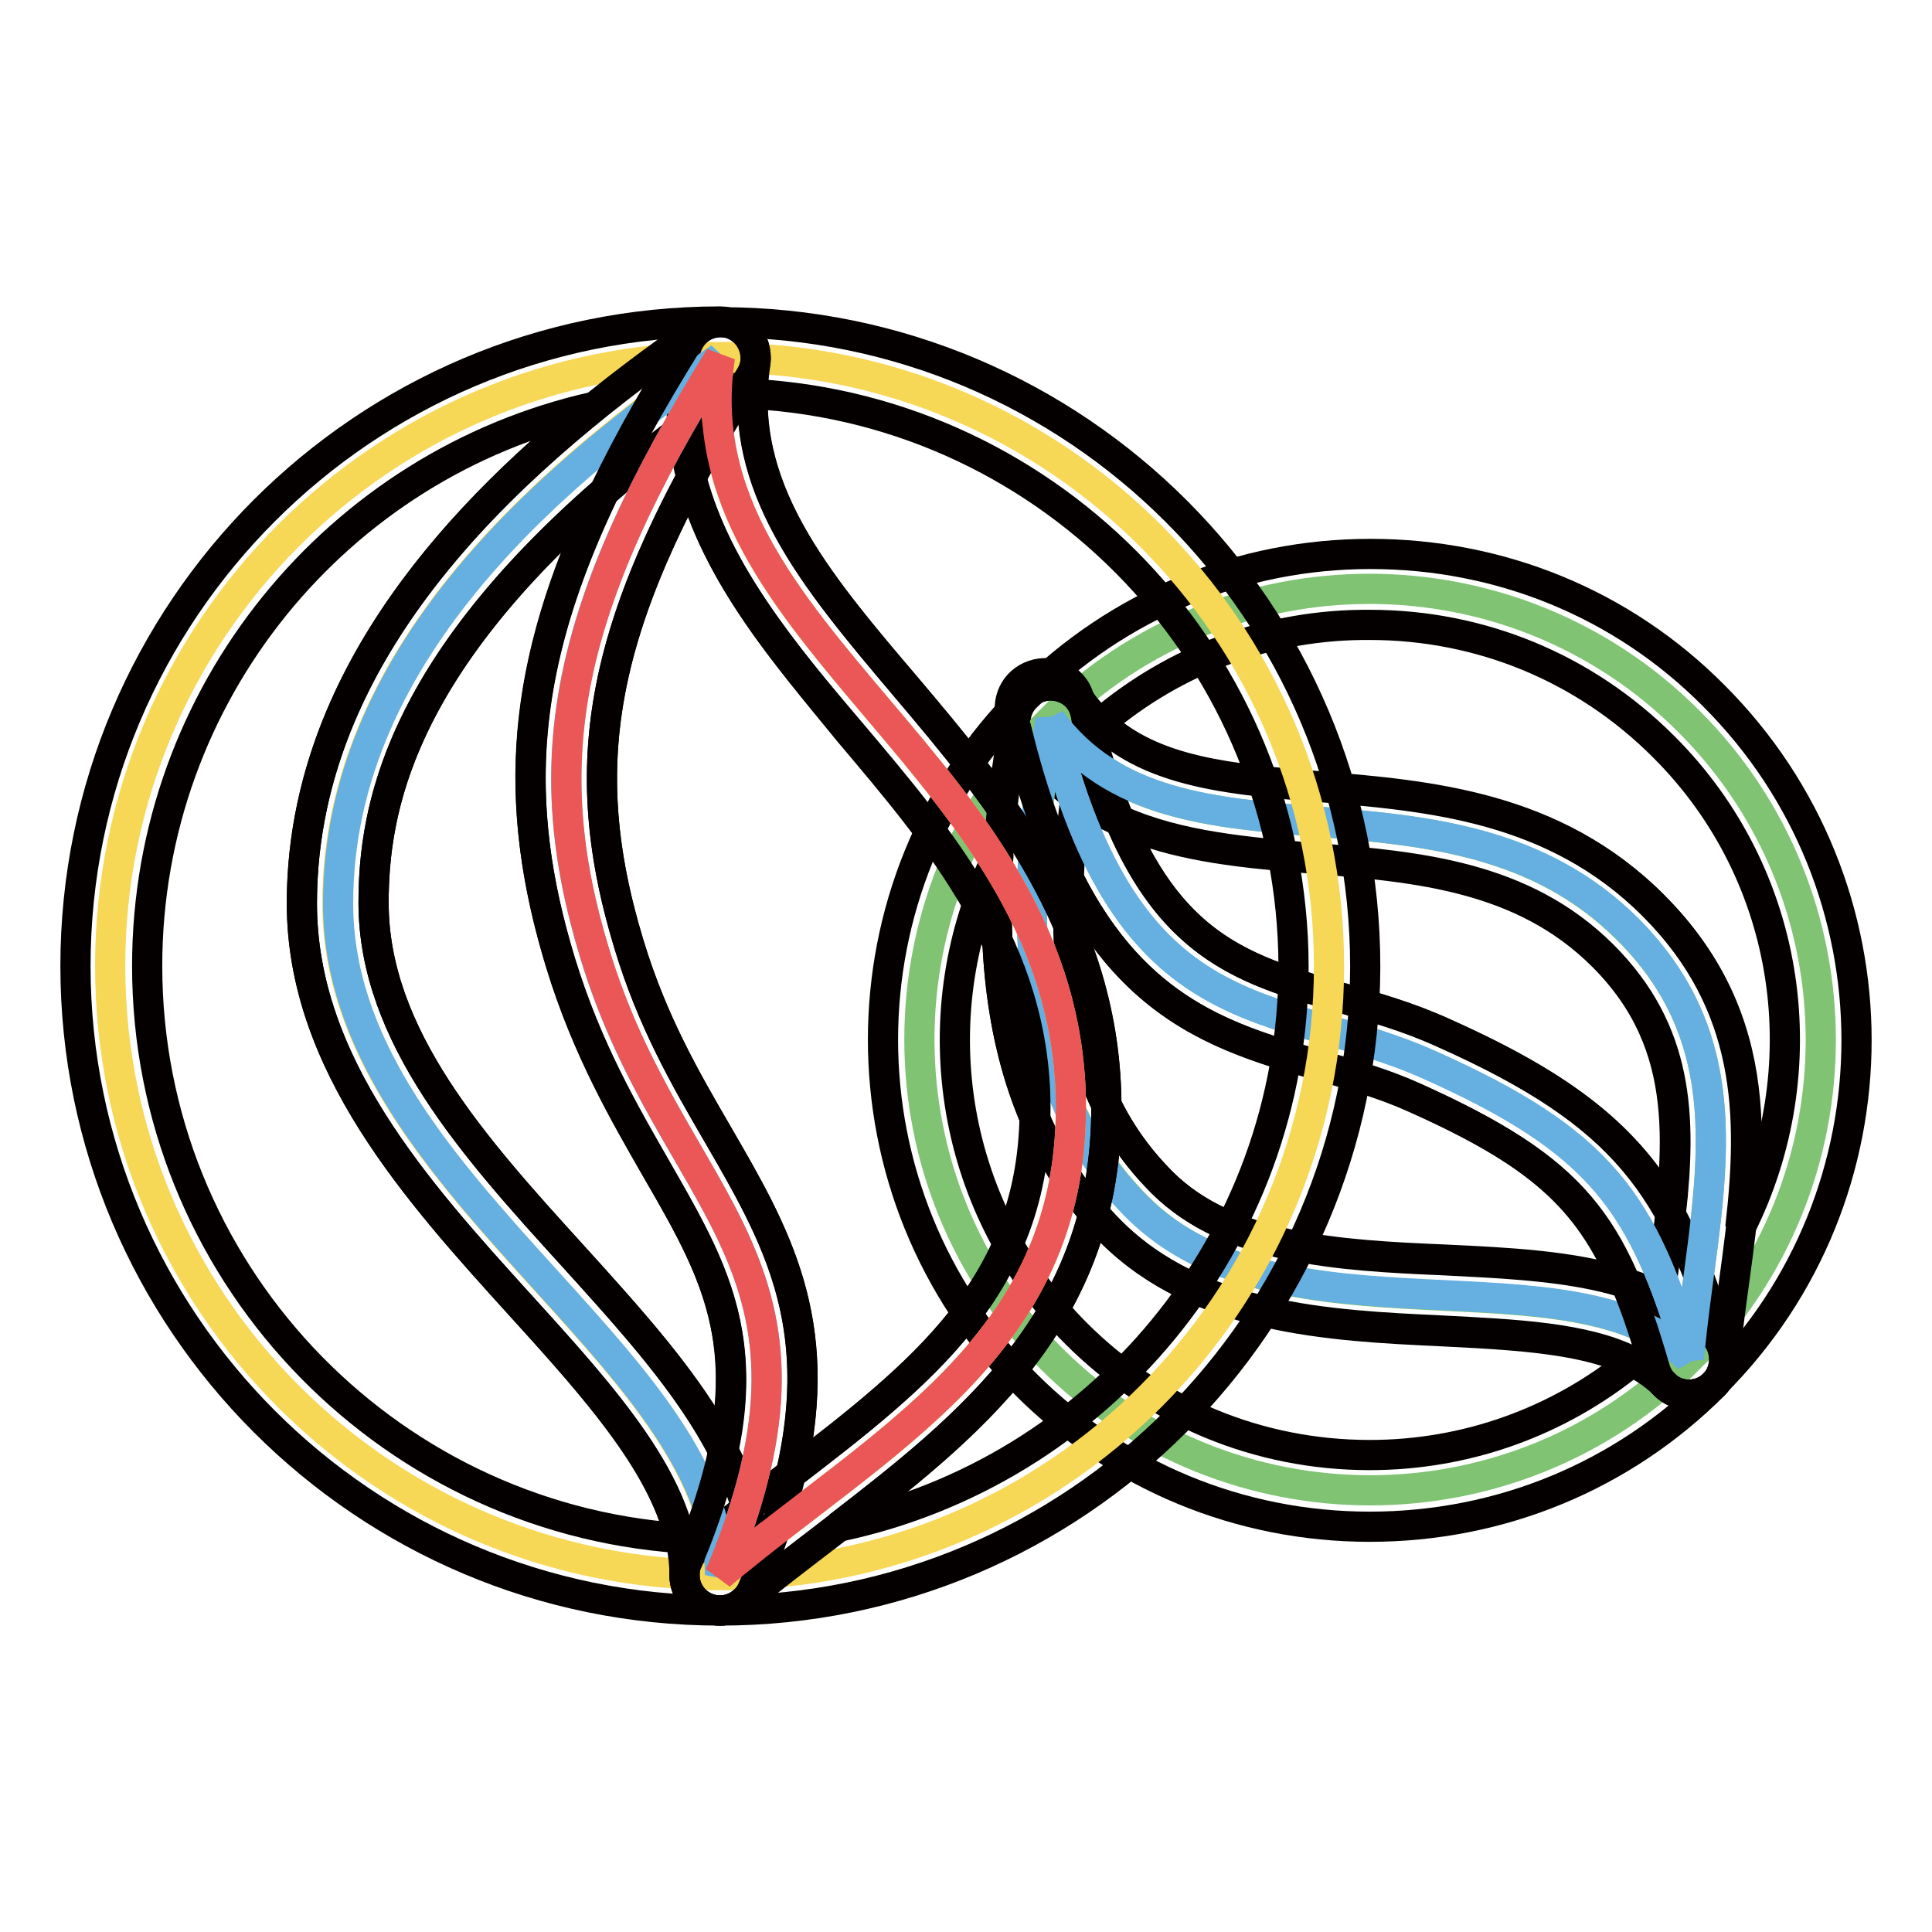
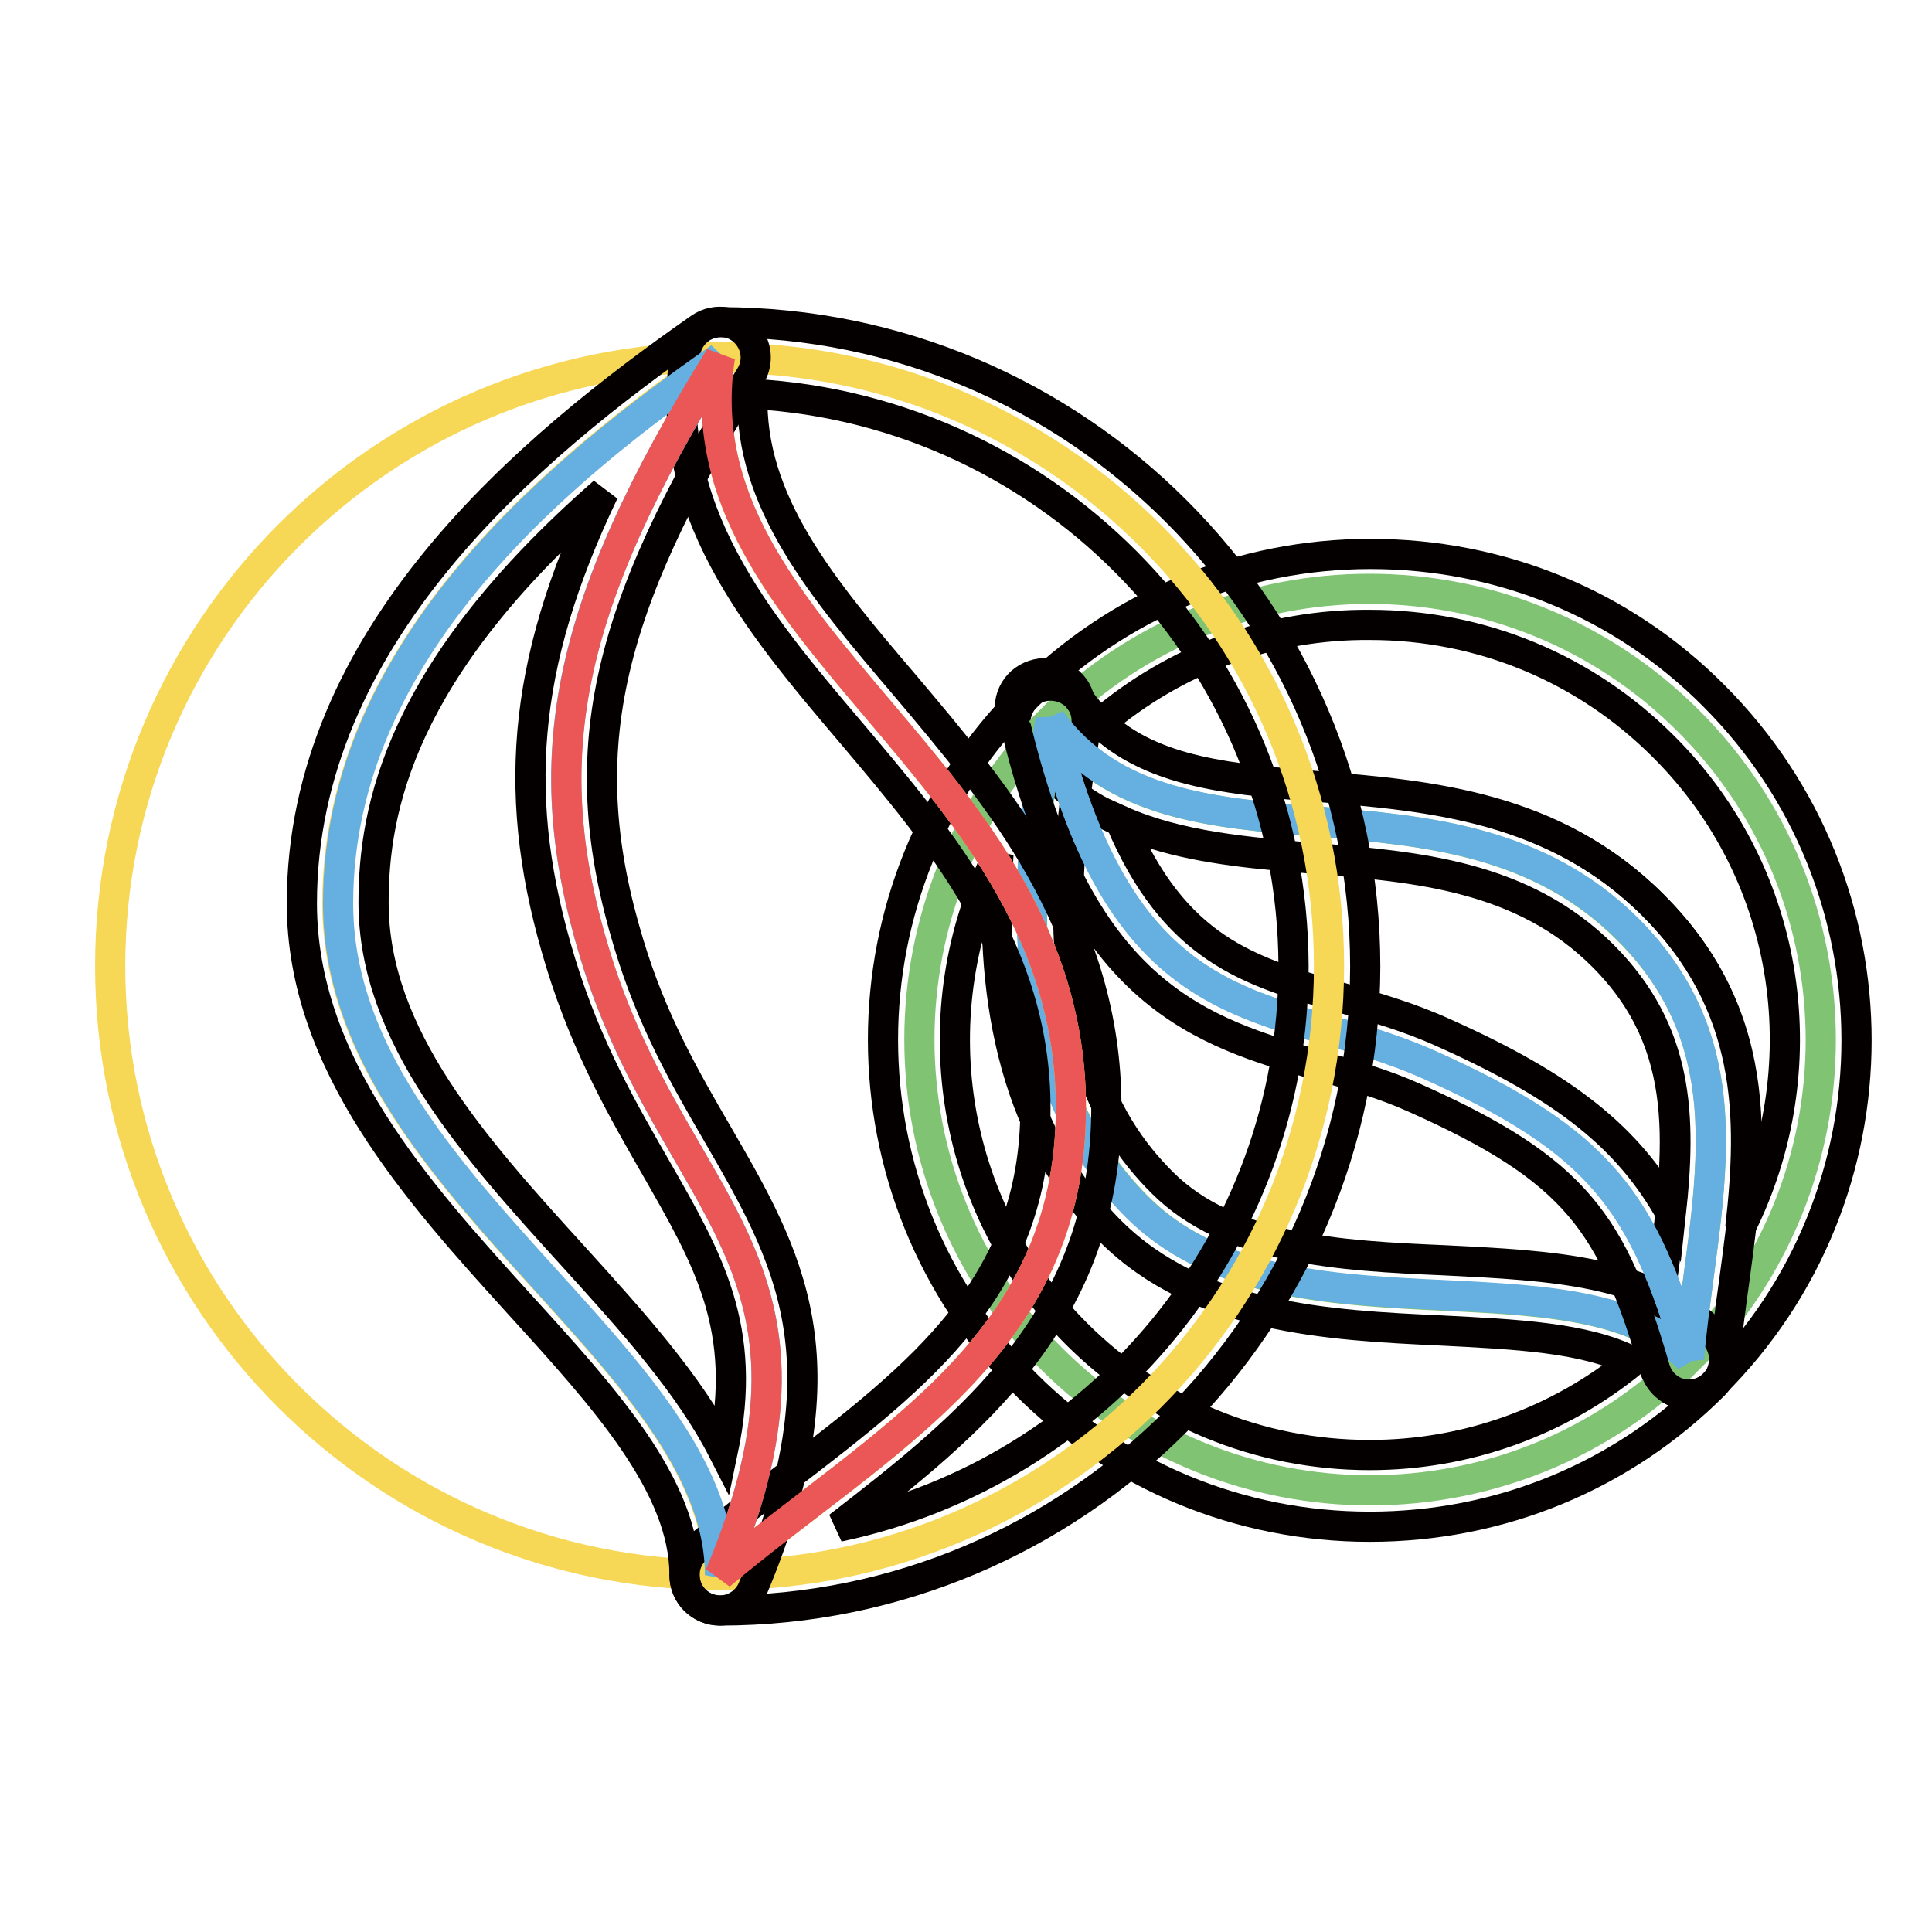
<svg xmlns="http://www.w3.org/2000/svg" version="1.1" x="0px" y="0px" viewBox="0 0 256 256" enable-background="new 0 0 256 256" xml:space="preserve">
  <g>
    <path stroke-width="4" fill-opacity="0" stroke="#7fc373" d="M223.8,180c1.8-20.5,8.6-40.2-8.1-56.8c-23.5-23.6-60-5.3-76.5-27.7c23.3-23.3,61.2-23.3,84.5,0 C247.1,118.8,247.1,156.7,223.8,180z" />
    <path stroke-width="4" fill-opacity="0" stroke="#040000" d="M223.8,184.8c-2.6,0-4.7-2.1-4.7-4.7c0-0.1,0-0.3,0-0.4c0.3-3.8,0.8-7.6,1.3-11.3c2.1-16,3.9-29.8-8-41.7 c-10.6-10.6-24.6-11.8-38.2-12.9c-14.4-1.2-29.3-2.4-38.7-15.4c-1.4-1.9-1.2-4.5,0.5-6.1c12.2-12.2,28.4-18.9,45.6-18.9 S215,80,227.1,92.2c25.2,25.2,25.2,66.1,0,91.2C226.3,184.3,225,184.8,223.8,184.8z M145.8,95.8c7,6.6,17.4,7.4,29.1,8.4 c14.5,1.2,31,2.6,44.1,15.7c13.2,13.2,13.3,28,11.6,42.8c10.4-20.7,7.1-46.6-10.2-63.8c-10.4-10.4-24.2-16.1-38.9-16.1 C168.3,82.7,155.8,87.3,145.8,95.8z" />
    <path stroke-width="4" fill-opacity="0" stroke="#7fc373" d="M223.8,180c-23.3,23.3-61.2,23.3-84.5,0c-23.3-23.3-23.3-61.2,0-84.6c-3.3,18.2-6.5,46.6,11.4,64.5 C169.9,179.3,208.6,164.9,223.8,180z" />
    <path stroke-width="4" fill-opacity="0" stroke="#040000" d="M181.5,202.3c-17.2,0-33.4-6.7-45.6-18.9c-25.2-25.2-25.2-66.1,0-91.2c1.8-1.8,4.8-1.8,6.7,0 c1.1,1.1,1.6,2.6,1.3,4.2c-6.8,38.2,2.5,52.7,10.1,60.3c8.9,8.9,23.5,9.7,37.5,10.3c14,0.7,27.2,1.3,35.6,9.8 c1.8,1.8,1.8,4.8,0,6.7C215,195.6,198.8,202.3,181.5,202.3z M132.3,113.2c-10.3,20.6-6.8,46.4,10.3,63.5 c10.4,10.4,24.2,16.1,38.9,16.1c12.8,0,25-4.4,34.8-12.4c-6.3-3.2-15.6-3.6-25.3-4.1c-15.1-0.7-32.2-1.6-43.8-13.1 C133.6,149.6,131.2,130.4,132.3,113.2z" />
    <path stroke-width="4" fill-opacity="0" stroke="#65afe1" d="M223.8,180c-15.2-15.2-53.9-0.8-73.2-20.1c-17.8-17.8-14.6-46.2-11.4-64.5c10.2,42.1,29.8,36.6,50.2,45.7 C212.1,151.3,217.8,159.4,223.8,180z" />
-     <path stroke-width="4" fill-opacity="0" stroke="#040000" d="M223.8,184.8c-1.3,0-2.5-0.5-3.3-1.4c-5.8-5.8-17.3-6.4-29.4-7c-15.1-0.7-32.2-1.6-43.8-13.1 c-18.9-18.9-16.3-48.2-12.7-68.6c0.4-2.2,2.3-3.8,4.5-3.9c2.2-0.1,4.2,1.4,4.7,3.6c7.3,30.1,18.9,33.4,33.5,37.7 c4.5,1.3,9.2,2.6,14,4.8c24.2,10.8,30.7,20.4,37,41.9c0.7,2.5-0.7,5.1-3.2,5.9C224.7,184.7,224.2,184.8,223.8,184.8L223.8,184.8z  M141.6,116.4c-0.9,23.6,6.3,34.1,12.3,40.2c8.9,8.9,23.5,9.7,37.5,10.3c8.5,0.4,16.8,0.8,23.8,3c-4.8-11.2-11.4-17.1-27.8-24.5 c-4.2-1.9-8.5-3.1-12.7-4.3C162.8,137.7,150.5,134.1,141.6,116.4L141.6,116.4z" />
    <path stroke-width="4" fill-opacity="0" stroke="#65afe1" d="M223.8,180c-6-20.7-11.7-28.8-34.4-38.9c-20.3-9.1-40-3.6-50.2-45.7c16.4,22.5,52.9,4.2,76.5,27.7 C232.4,139.9,225.6,159.5,223.8,180L223.8,180z" />
    <path stroke-width="4" fill-opacity="0" stroke="#040000" d="M223.8,184.8c-2.1,0-3.9-1.4-4.5-3.4c-5.6-19.3-10.5-26.4-31.8-35.9c-4.2-1.9-8.5-3.1-12.7-4.3 c-15.5-4.5-31.5-9.1-40.1-44.5c-1.5-2.1-1.1-5.1,1-6.6c2.1-1.5,5.1-1.1,6.6,1c0.4,0.5,0.6,1.1,0.8,1.7c6.9,9.4,18.5,10.4,31.9,11.5 c14.5,1.2,31,2.6,44.1,15.7c15.3,15.3,13,32.7,10.7,49.7c-0.5,3.6-1,7.3-1.3,10.9C228.3,182.9,226.2,184.8,223.8,184.8z  M148.4,108.7c7.2,17.1,17.1,20,29,23.4c4.5,1.3,9.2,2.6,14,4.8c16.1,7.2,24.4,13.9,30,23.9c1.4-12.8,1.1-24.1-9-34.2 c-10.6-10.6-24.6-11.8-38.2-12.9C165.3,112.9,156.2,112.2,148.4,108.7L148.4,108.7z" />
    <path stroke-width="4" fill-opacity="0" stroke="#f6d756" d="M44.7,119.7c0,36.9,50.6,60,50.6,89c-44.5,0-80.7-36.1-80.7-80.7c0-44.5,36.1-80.7,80.7-80.7 C74.9,61.6,44.7,85.7,44.7,119.7z" />
-     <path stroke-width="4" fill-opacity="0" stroke="#040000" d="M95.4,213.4C48.3,213.4,10,175.1,10,128c0-47.1,38.3-85.4,85.4-85.4c2.6,0,4.7,2.1,4.7,4.7 c0,1.5-0.8,3-2,3.9c-43.6,30.4-48.6,53.6-48.6,68.4c0,17.7,13.4,32.5,26.4,46.8c12.5,13.8,24.3,26.8,24.3,42.2 C100.1,211.3,98,213.4,95.4,213.4C95.4,213.4,95.4,213.4,95.4,213.4z M78.7,53.9c-33.9,7.6-59.2,38-59.2,74.1 c0,40.1,31.2,73,70.6,75.8c-2.4-10.1-11.6-20.3-21.2-30.9C55.3,157.9,40,141,40,119.7C40,91.3,59.4,69.5,78.7,53.9z" />
    <path stroke-width="4" fill-opacity="0" stroke="#f6d756" d="M176.1,128c0,44.5-36.1,80.7-80.7,80.7c21.3-17.9,46.5-30.2,46.5-61.9c0-45-52.3-62.3-46.5-99.4 C139.9,47.3,176.1,83.5,176.1,128z" />
    <path stroke-width="4" fill-opacity="0" stroke="#040000" d="M95.4,213.4c-2.6,0-4.7-2.1-4.7-4.7c0-1.4,0.6-2.7,1.7-3.6c4-3.3,8-6.5,12-9.5 c17.6-13.5,32.8-25.2,32.8-48.8c0-20.9-12.5-35.6-24.5-49.8c-12.4-14.6-25.1-29.7-21.9-50.3c0.4-2.3,2.3-4,4.7-4 c47.1,0,85.4,38.3,85.4,85.4C180.8,175.1,142.5,213.4,95.4,213.4L95.4,213.4z M99.7,52.2c-0.4,14.3,9.2,25.7,20.2,38.6 c12.5,14.8,26.7,31.6,26.7,55.9c0,27.8-17.9,42-35.5,55.6c34.4-7.2,60.3-37.8,60.3-74.3C171.3,87.6,139.6,54.4,99.7,52.2z" />
    <path stroke-width="4" fill-opacity="0" stroke="#65afe1" d="M95.4,208.7c0-29-50.6-52.1-50.6-89c0-34,30.1-58,50.6-72.3c-20.9,33.4-24.3,53.6-16.6,79 C89,160,112.8,167.1,95.4,208.7z" />
    <path stroke-width="4" fill-opacity="0" stroke="#040000" d="M95.4,213.4c-2.6,0-4.7-2.1-4.7-4.7c0,0,0,0,0,0c0-11.8-10.6-23.5-21.8-35.8C55.3,157.9,40,141,40,119.7 c0-35.4,30.1-60.4,52.7-76.2c2.1-1.5,5.1-1,6.6,1.2c1.1,1.6,1.1,3.6,0.1,5.2c-19.6,31.4-23.6,50.3-16.1,75.1 c3.1,10.3,7.5,17.9,11.8,25.3c9.3,16.1,17.4,29.9,4.6,60.3C99,212.2,97.3,213.4,95.4,213.4L95.4,213.4z M100.1,208.7L100.1,208.7 L100.1,208.7z M80,65.2c-27,23.6-30.5,42-30.5,54.4c0,17.7,13.4,32.5,26.4,46.8c7.8,8.6,15.4,17,19.9,25.8 c3.4-16.2-2-25.4-8.8-37.3c-4.3-7.5-9.2-15.9-12.7-27.3C67.7,106.1,69,88.2,80,65.2L80,65.2z" />
    <path stroke-width="4" fill-opacity="0" stroke="#ea5756" d="M141.9,146.8c0,31.7-25.2,44-46.5,61.9c17.4-41.5-6.4-48.7-16.6-82.4c-7.7-25.3-4.2-45.5,16.6-79 C89.6,84.5,141.9,101.8,141.9,146.8z" />
-     <path stroke-width="4" fill-opacity="0" stroke="#040000" d="M95.4,213.4c-2.6,0-4.7-2.1-4.7-4.7c0-0.6,0.1-1.3,0.4-1.8c10.9-26,4.6-36.9-4.1-51.9 c-4.3-7.5-9.2-15.9-12.7-27.3c-8.4-27.5-3.9-49.2,17.1-82.8c1.4-2.2,4.3-2.9,6.5-1.5c1.6,1,2.4,2.9,2.2,4.7 c-2.5,16.3,7.8,28.6,19.8,42.8c12.5,14.8,26.7,31.6,26.7,55.9c0,28.3-18.6,42.5-36.5,56.3c-3.9,3-7.9,6-11.7,9.2 C97.6,213,96.5,213.4,95.4,213.4L95.4,213.4z M91.6,63.3c-12.7,23.8-14.7,40.6-8.3,61.7c3.1,10.3,7.5,17.9,11.8,25.3 c7.6,13.1,14.4,24.7,9.7,45c17.4-13.4,32.3-25,32.3-48.4c0-20.9-12.5-35.6-24.5-49.8C103.9,86.5,94.9,75.9,91.6,63.3z" />
  </g>
</svg>